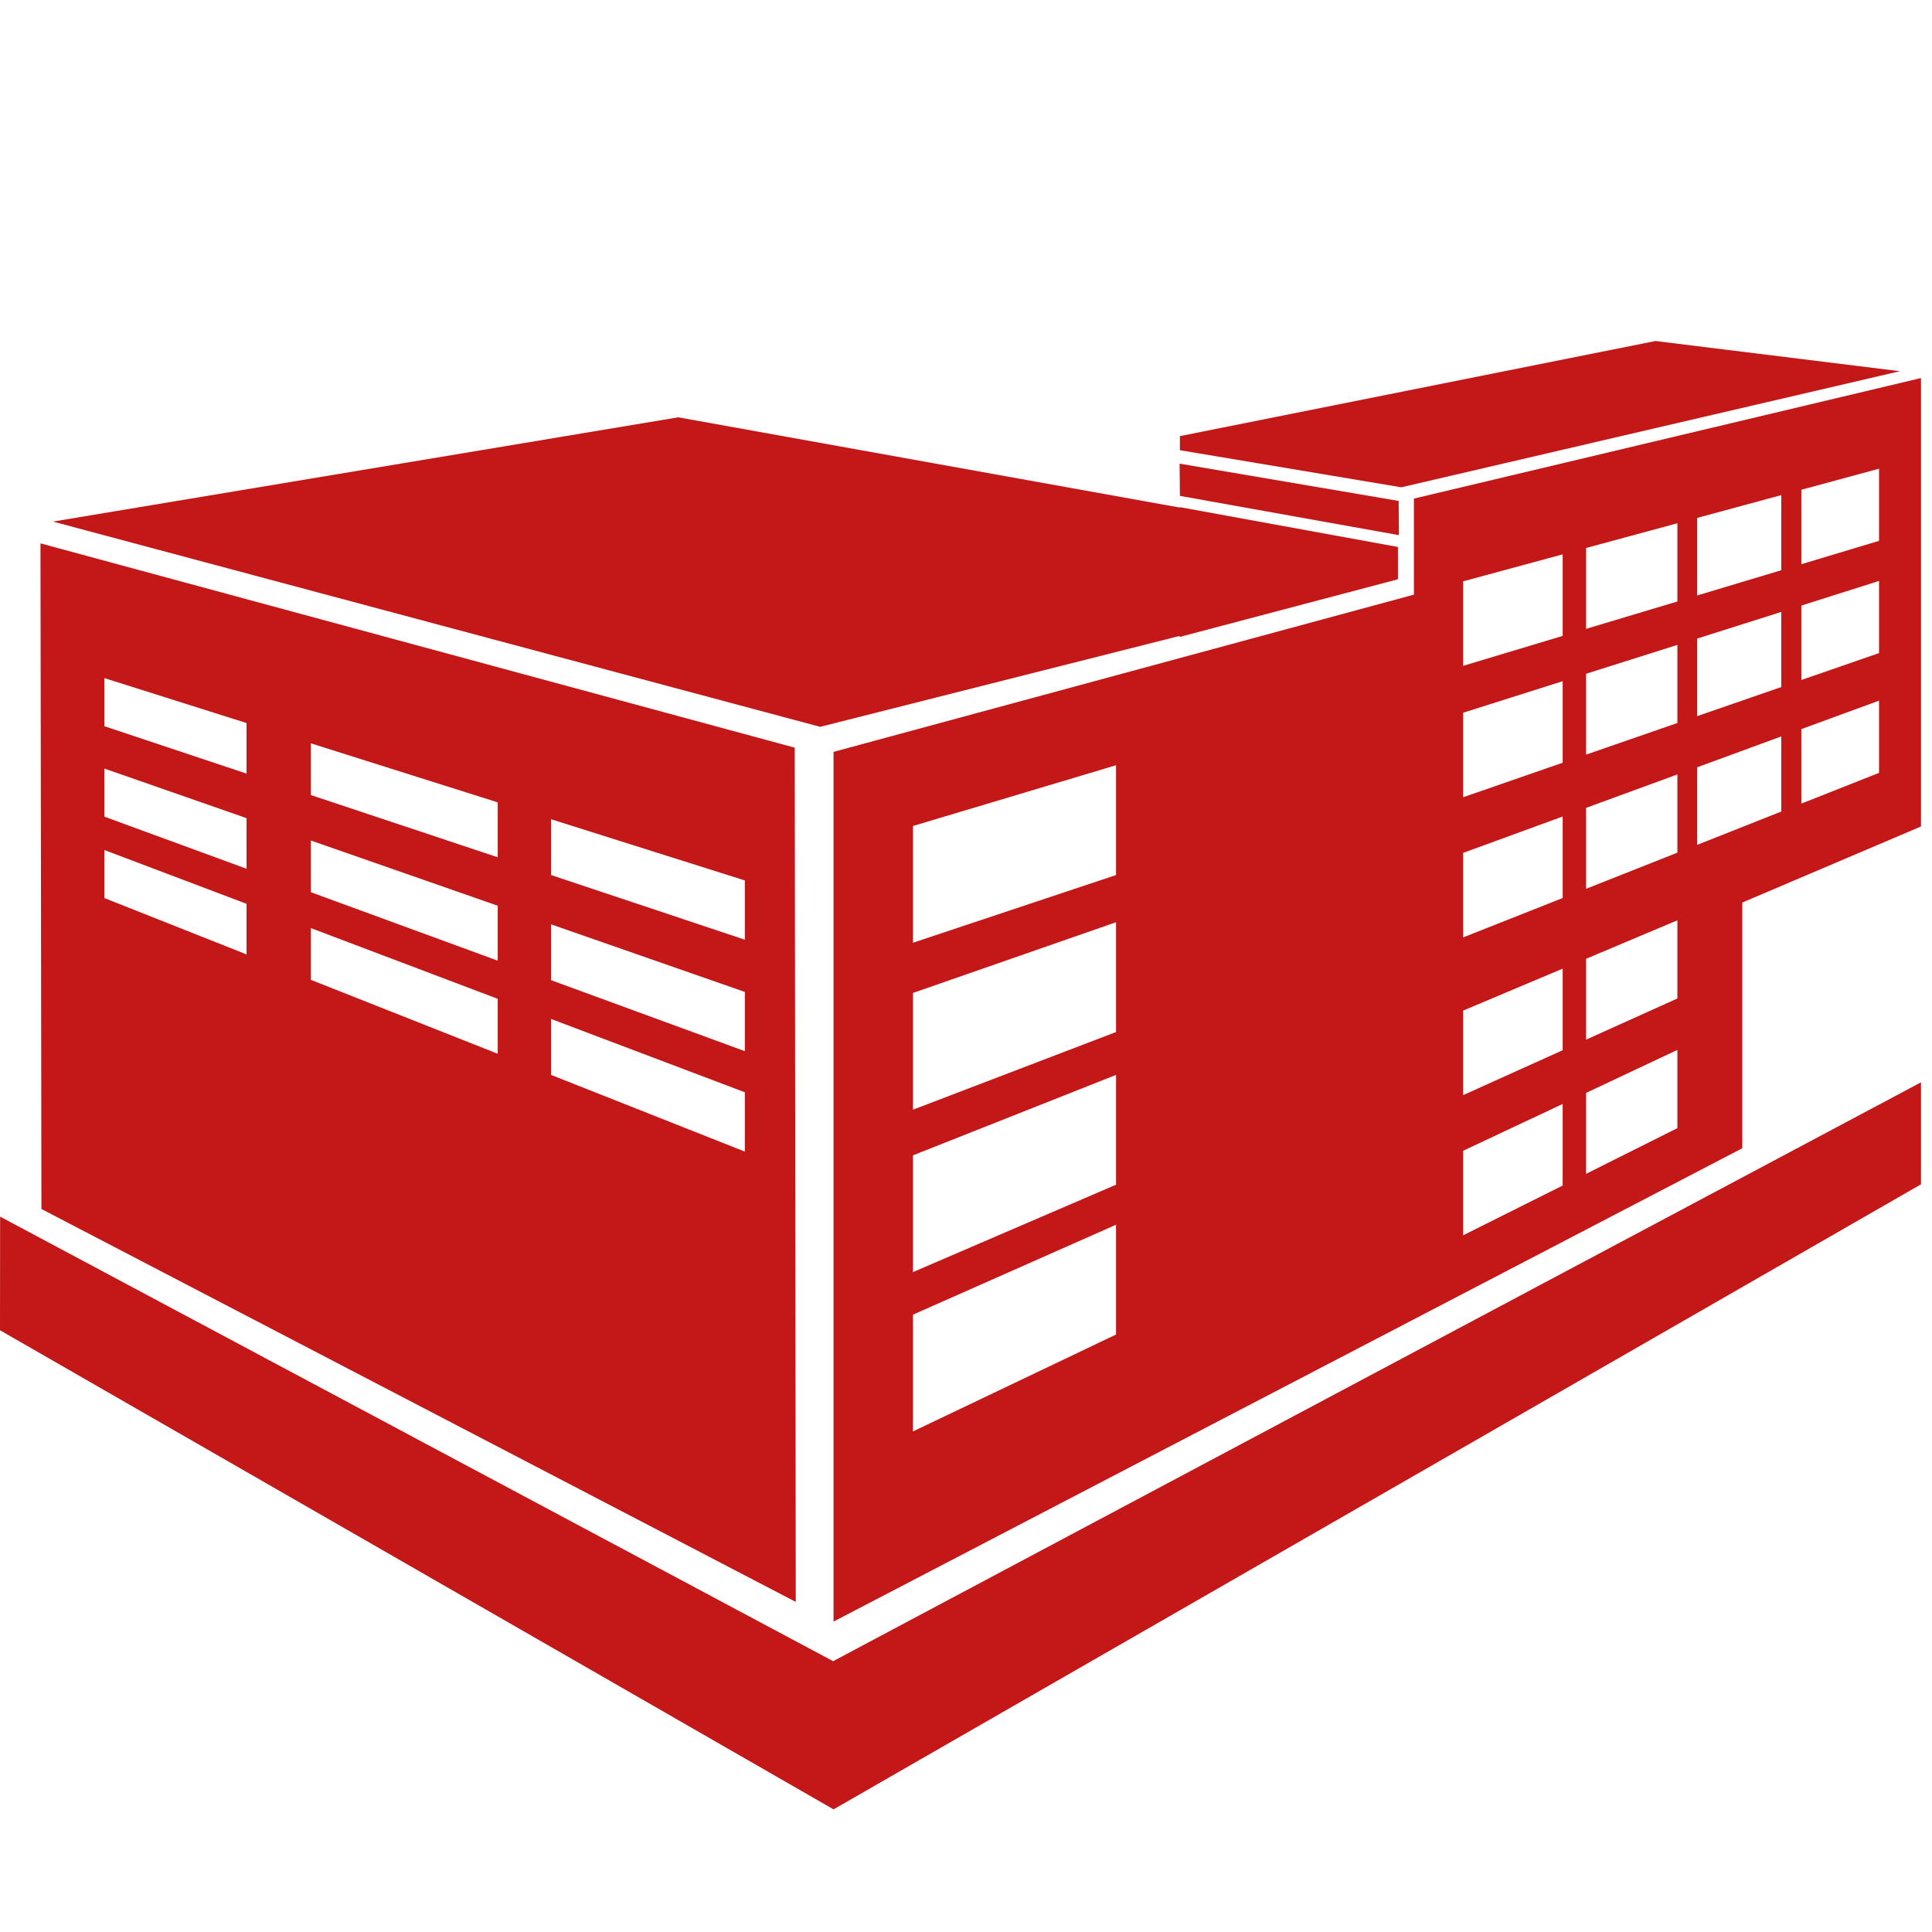
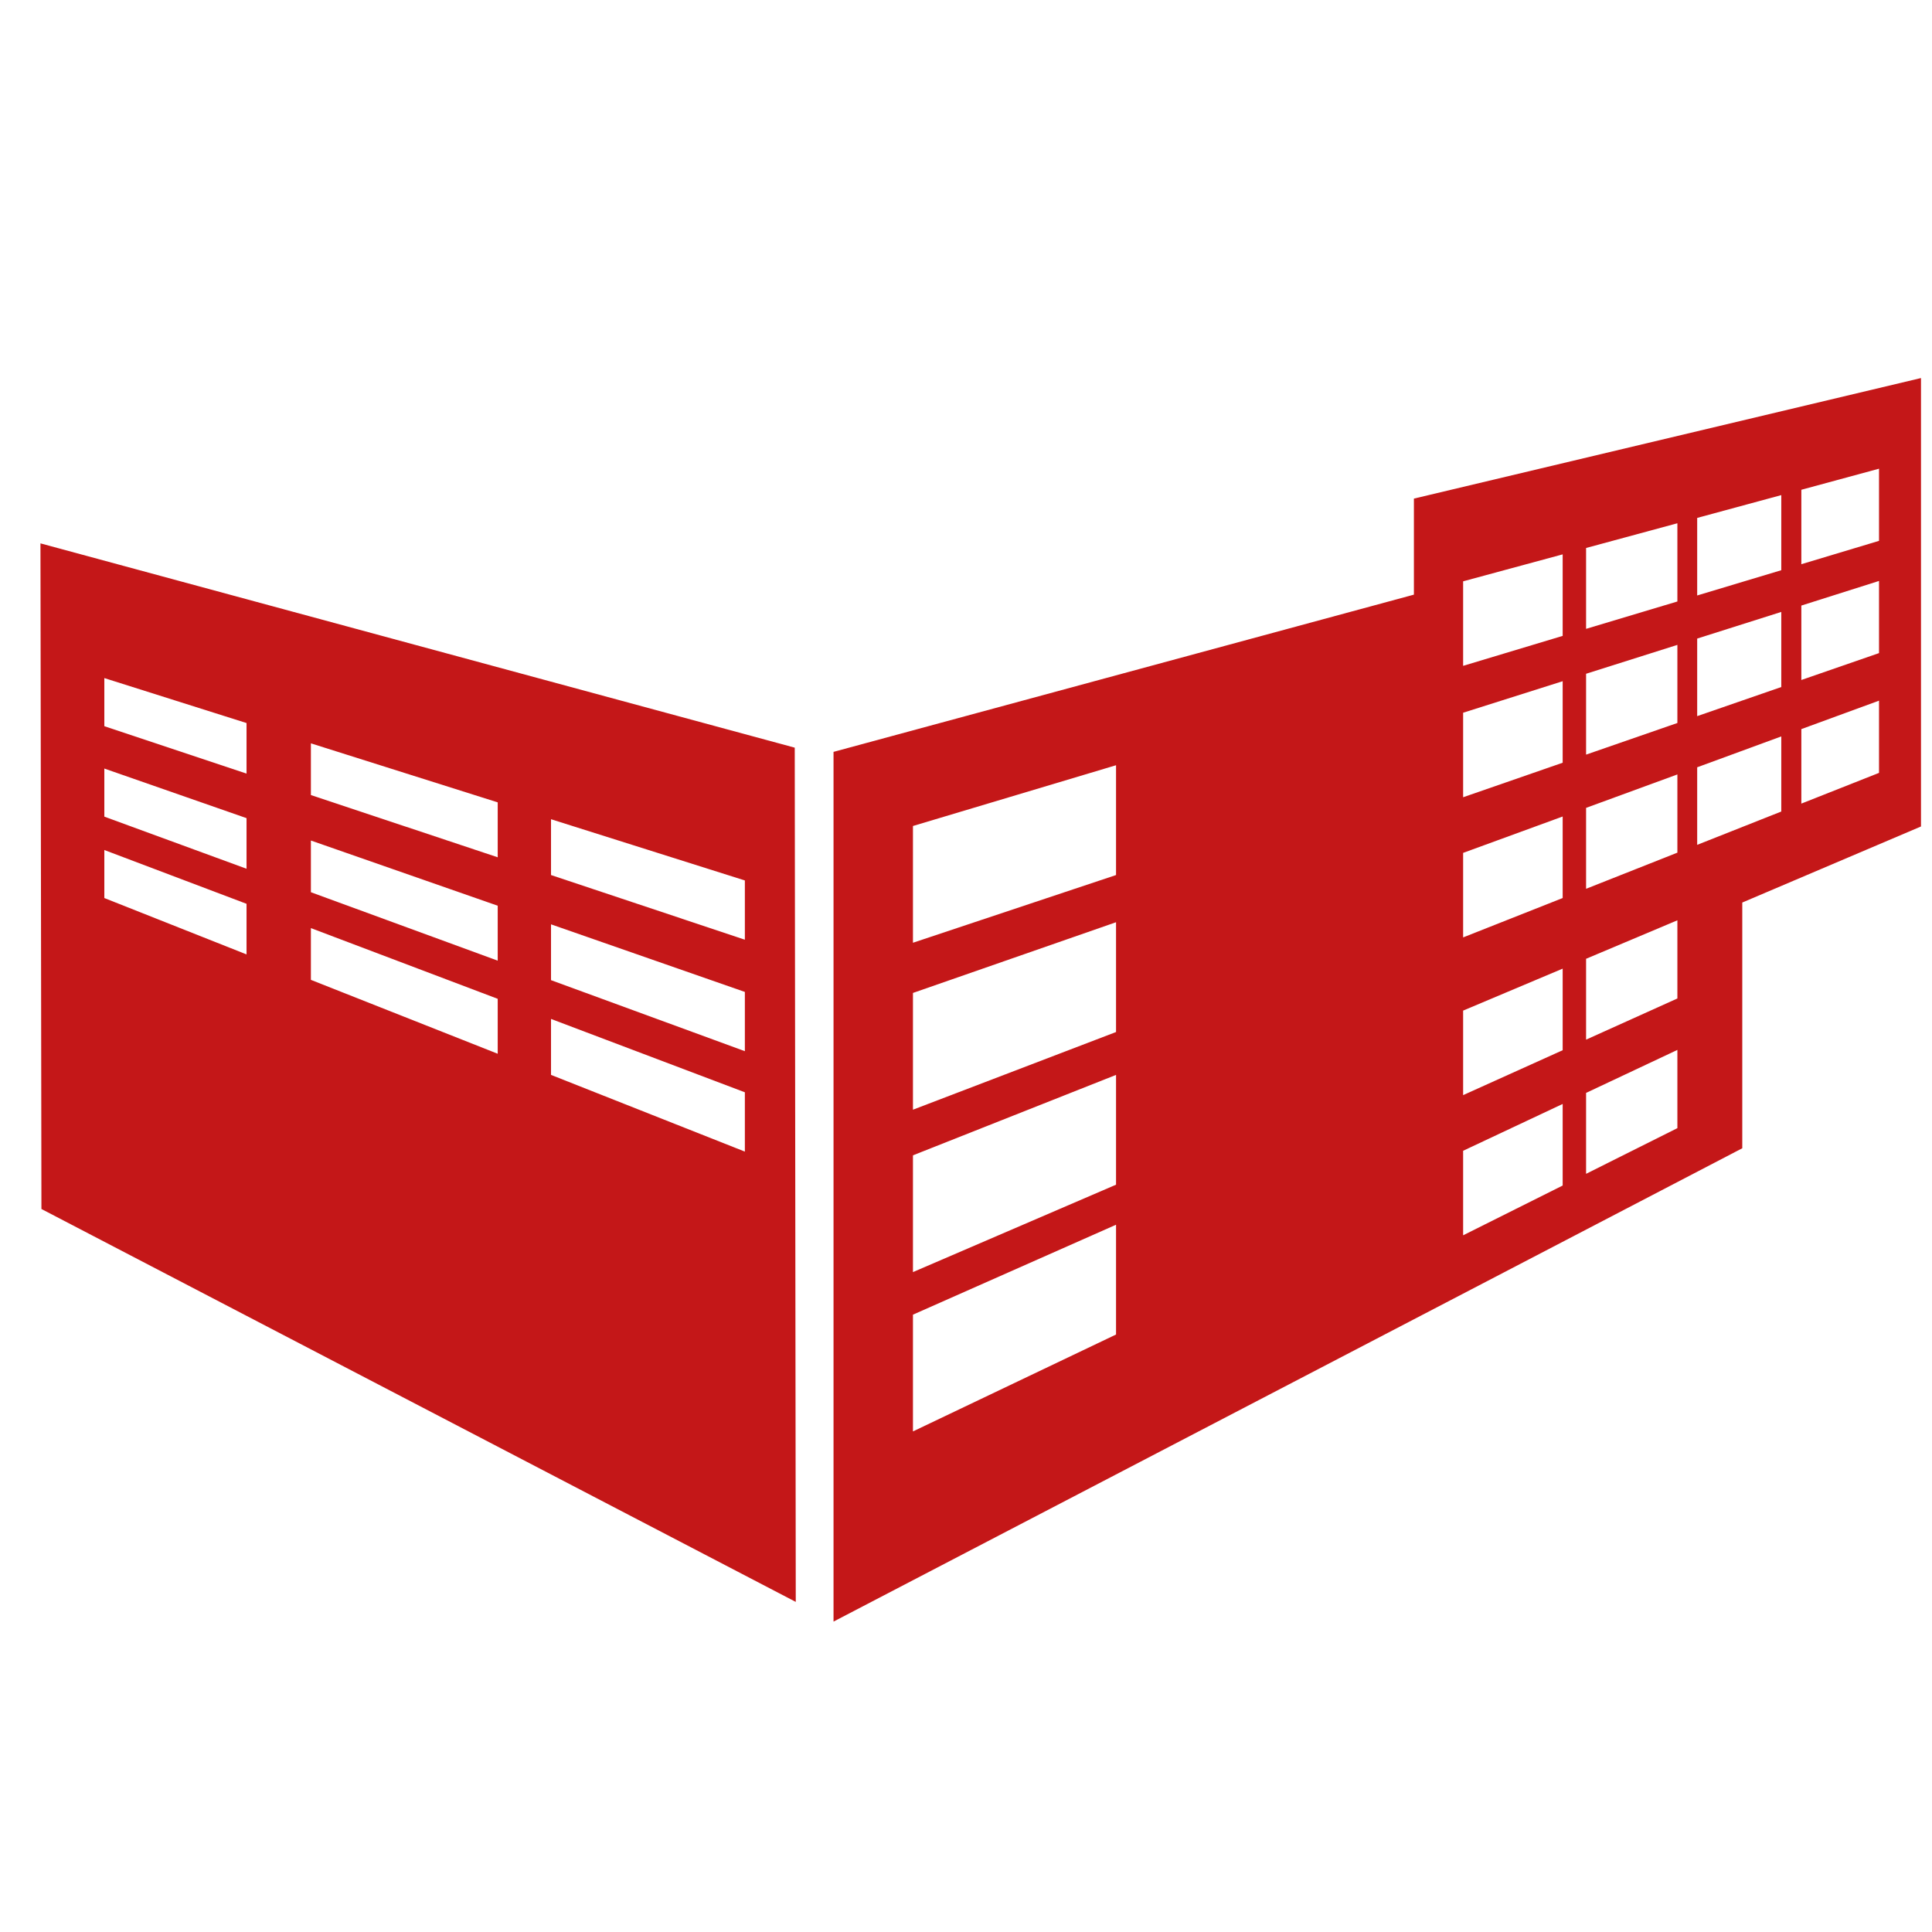
<svg xmlns="http://www.w3.org/2000/svg" width="150" height="150" xml:space="preserve">
  <g fill="#C41718">
-     <path d="M64.715 128.99.009 94.458 0 103.281l64.715 37.198 84.43-48.528v-7.919l-84.43 44.925z" />
    <path d="m61.783 124.371-.079-66.323L3.141 42.187l.075 51.679 58.567 30.505zM42.781 63.604l15.05 4.754v4.6l-15.05-5.02v-4.334zm0 8.161 15.05 5.248v4.6l-15.05-5.514v-4.334zm0 7.345 15.05 5.695v4.605l-15.05-5.956V79.11zM24.138 57.713l14.504 4.582v4.265l-14.504-4.833v-4.014zm0 7.545 14.504 5.062v4.265l-14.504-5.313v-4.014zm0 6.8 14.504 5.49v4.265l-14.504-5.737v-4.018zM8.1 52.646l11.041 3.491v3.924L8.1 56.38v-3.734zm0 7.024 11.041 3.85v3.929L8.1 63.403V59.67zm0 6.325 11.041 4.176V74.1L8.1 69.723v-3.728zm101.675-27.284v7.457l-45.06 12.207V125.9l70.555-36.75V70.073l13.875-5.905V29.352l-39.37 9.359zm-23.126 64.901-15.767 7.523v-9.065l15.767-6.982v8.524zm0-11.633-15.767 6.786V89.7l15.767-6.245v8.524zm0-11.853-15.767 6.031v-9.065l15.767-5.49v8.524zm0-12.188-15.767 5.257V64.13l15.767-4.717v8.525zm34.676 24.106-7.728 3.864v-6.562l7.728-3.635v6.333zm0-10.505-7.728 3.486v-6.562l7.728-3.258v6.334zm0-11.816-7.728 3.057v-6.562l7.728-2.824v6.329zm0-10.505-7.728 2.68v-6.562l7.728-2.447v6.329zm0-9.848-7.728 2.326v-6.562l7.728-2.093v6.329zm8.907 38.218-7.089 3.547v-6.283l7.089-3.337v6.073zm0-10.067-7.089 3.197V74.44l7.089-2.988v6.069zm0-11.321-7.089 2.806v-6.283l7.089-2.596V66.2zm0-10.067-7.089 2.456v-6.278l7.089-2.242v6.064zm0-9.434-7.089 2.125v-6.278l7.089-1.92v6.073zm8.067 16.308-6.53 2.587v-6.022l6.53-2.396v5.831zm0-9.666-6.53 2.26v-6.022l6.53-2.069v5.831zm0-9.07-6.53 1.962v-6.022l6.53-1.771v5.831zm7.588 15.735-6.031 2.386v-5.784l6.031-2.209v5.607zm0-9.299-6.031 2.088v-5.779l6.031-1.911v5.602zm0-8.715-6.031 1.813v-5.779l6.031-1.636v5.602z" />
-     <path d="M91.584 49.374v.08l6.628-1.753.019-.004 10.305-2.722v-2.508l-16.952-3.095v.033L52.662 32.4 4.115 40.496l59.561 15.935zm55.925-20.554-18.979-2.344-36.922 7.383v1.095l17.189 2.88zM108.61 41.549l-.018-2.657-17.008-2.894.024 2.503z" />
  </g>
</svg>